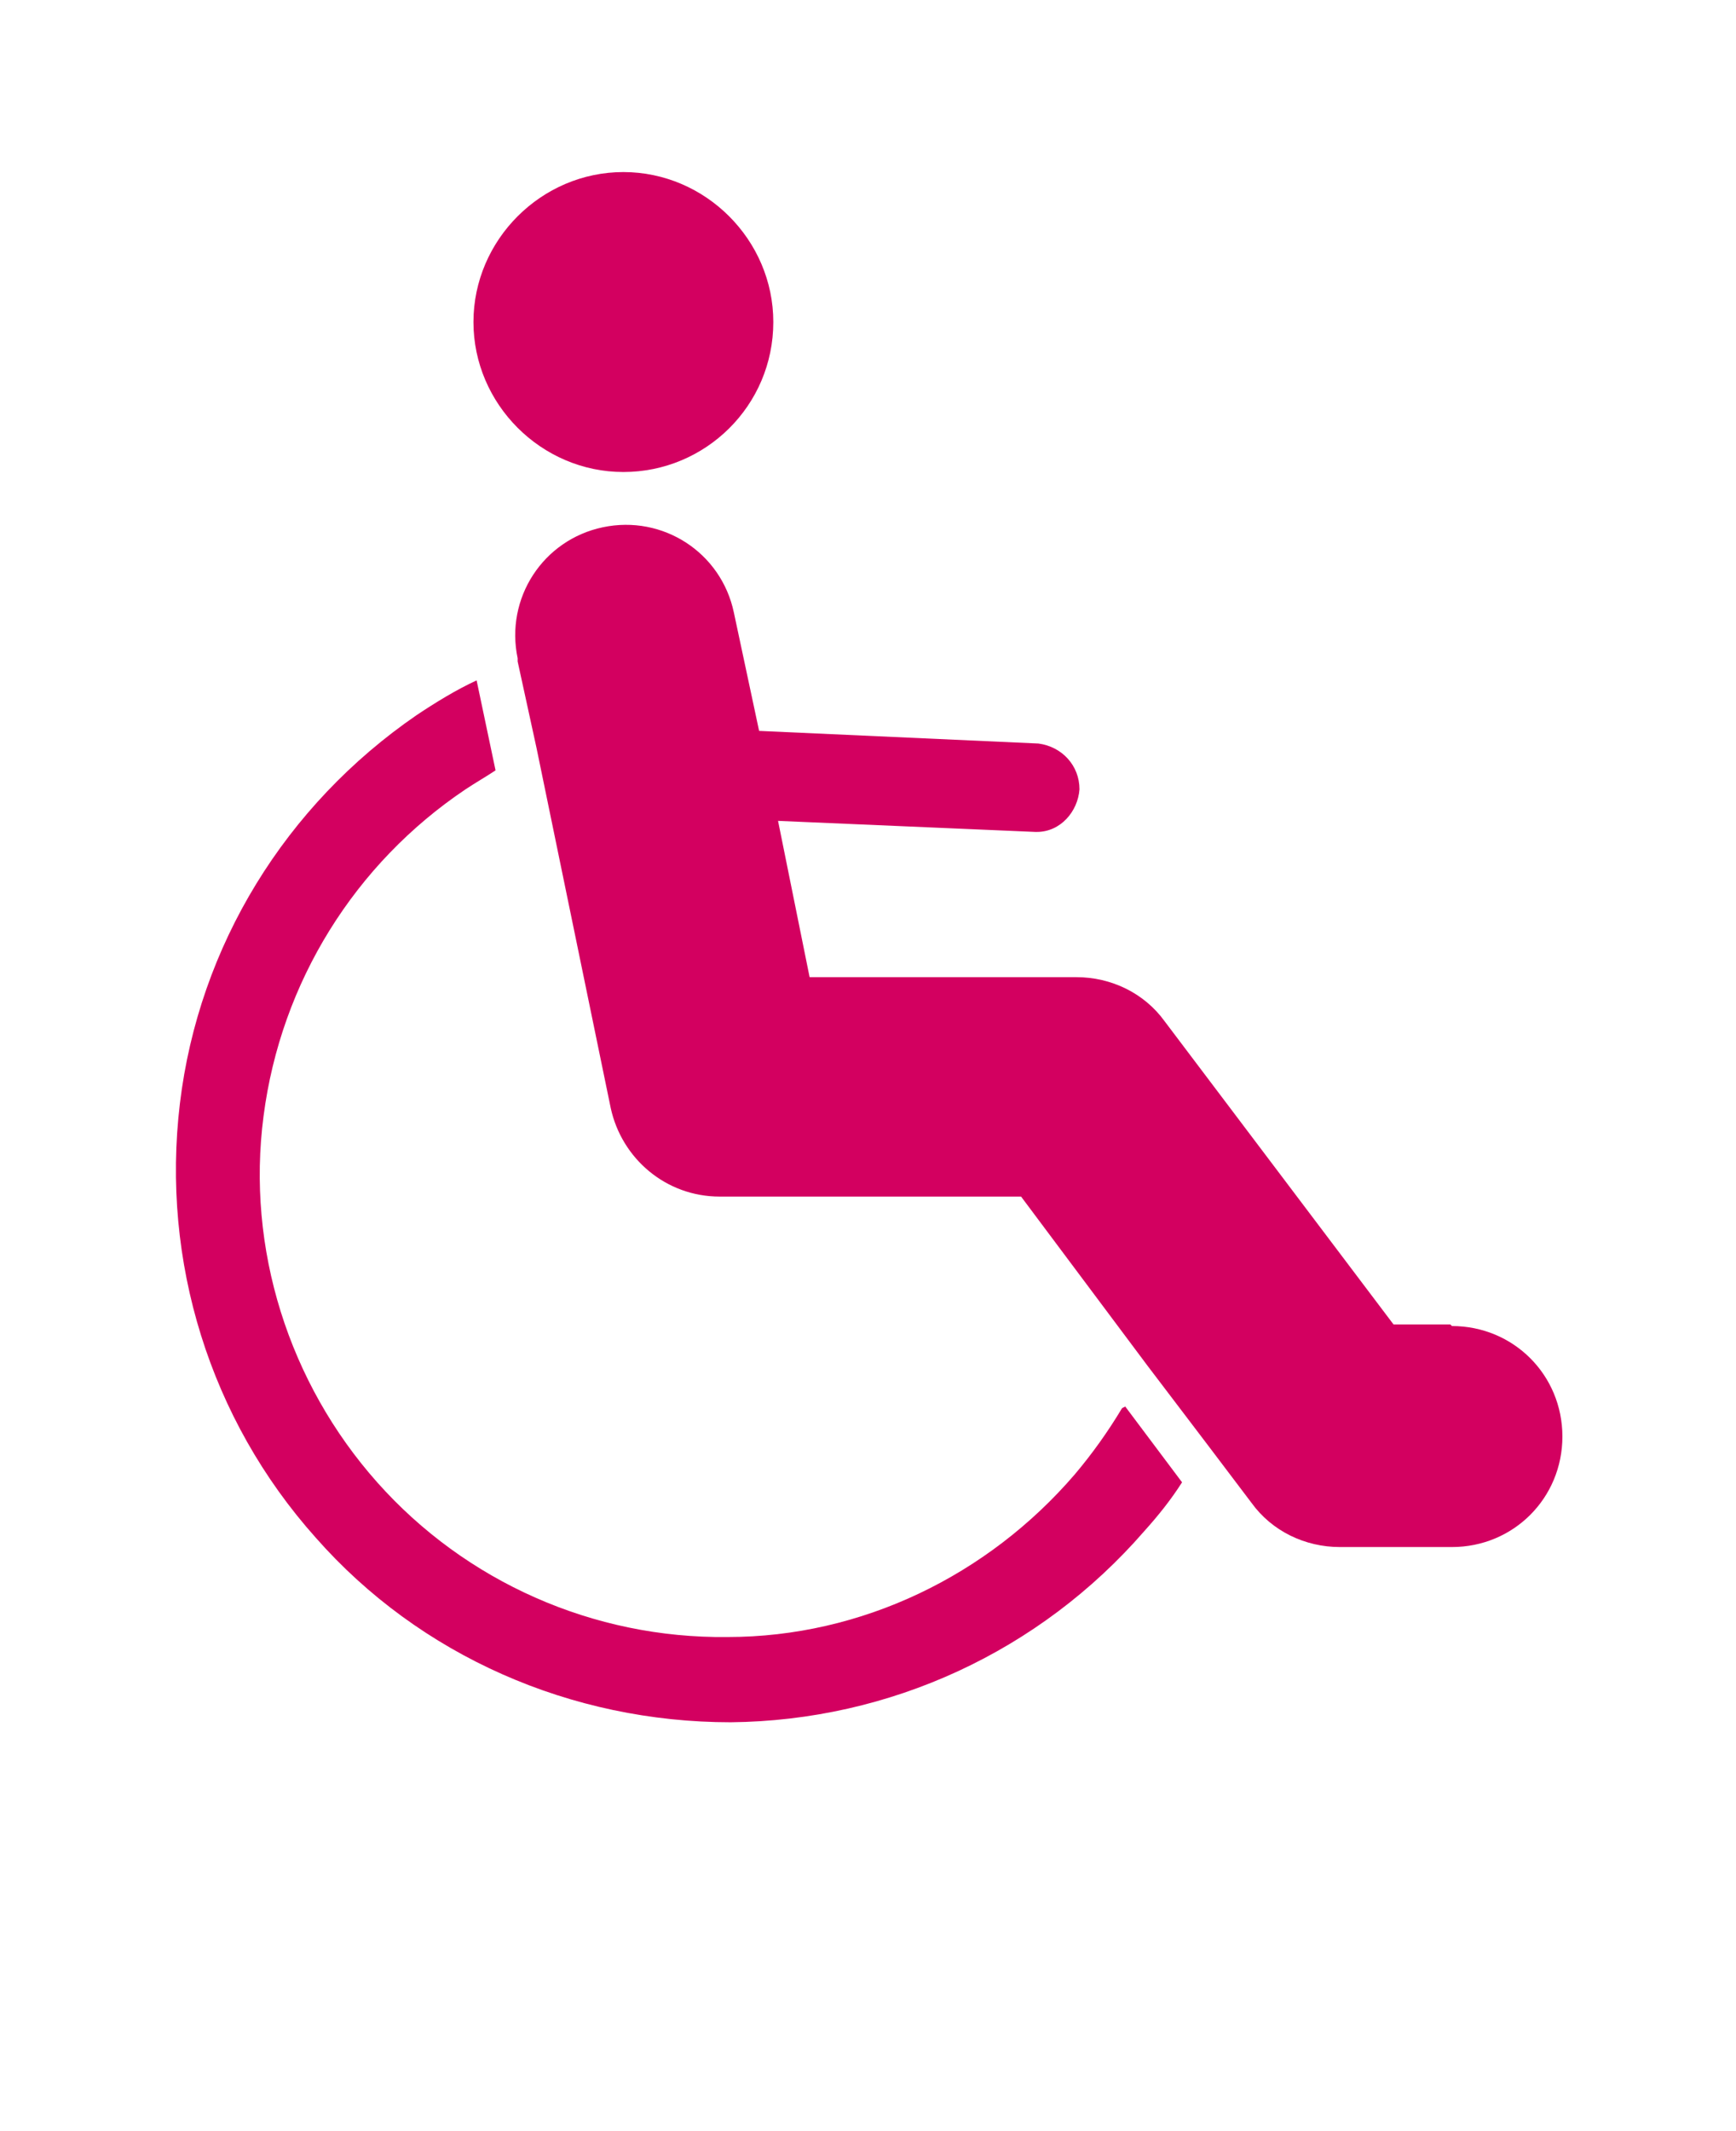
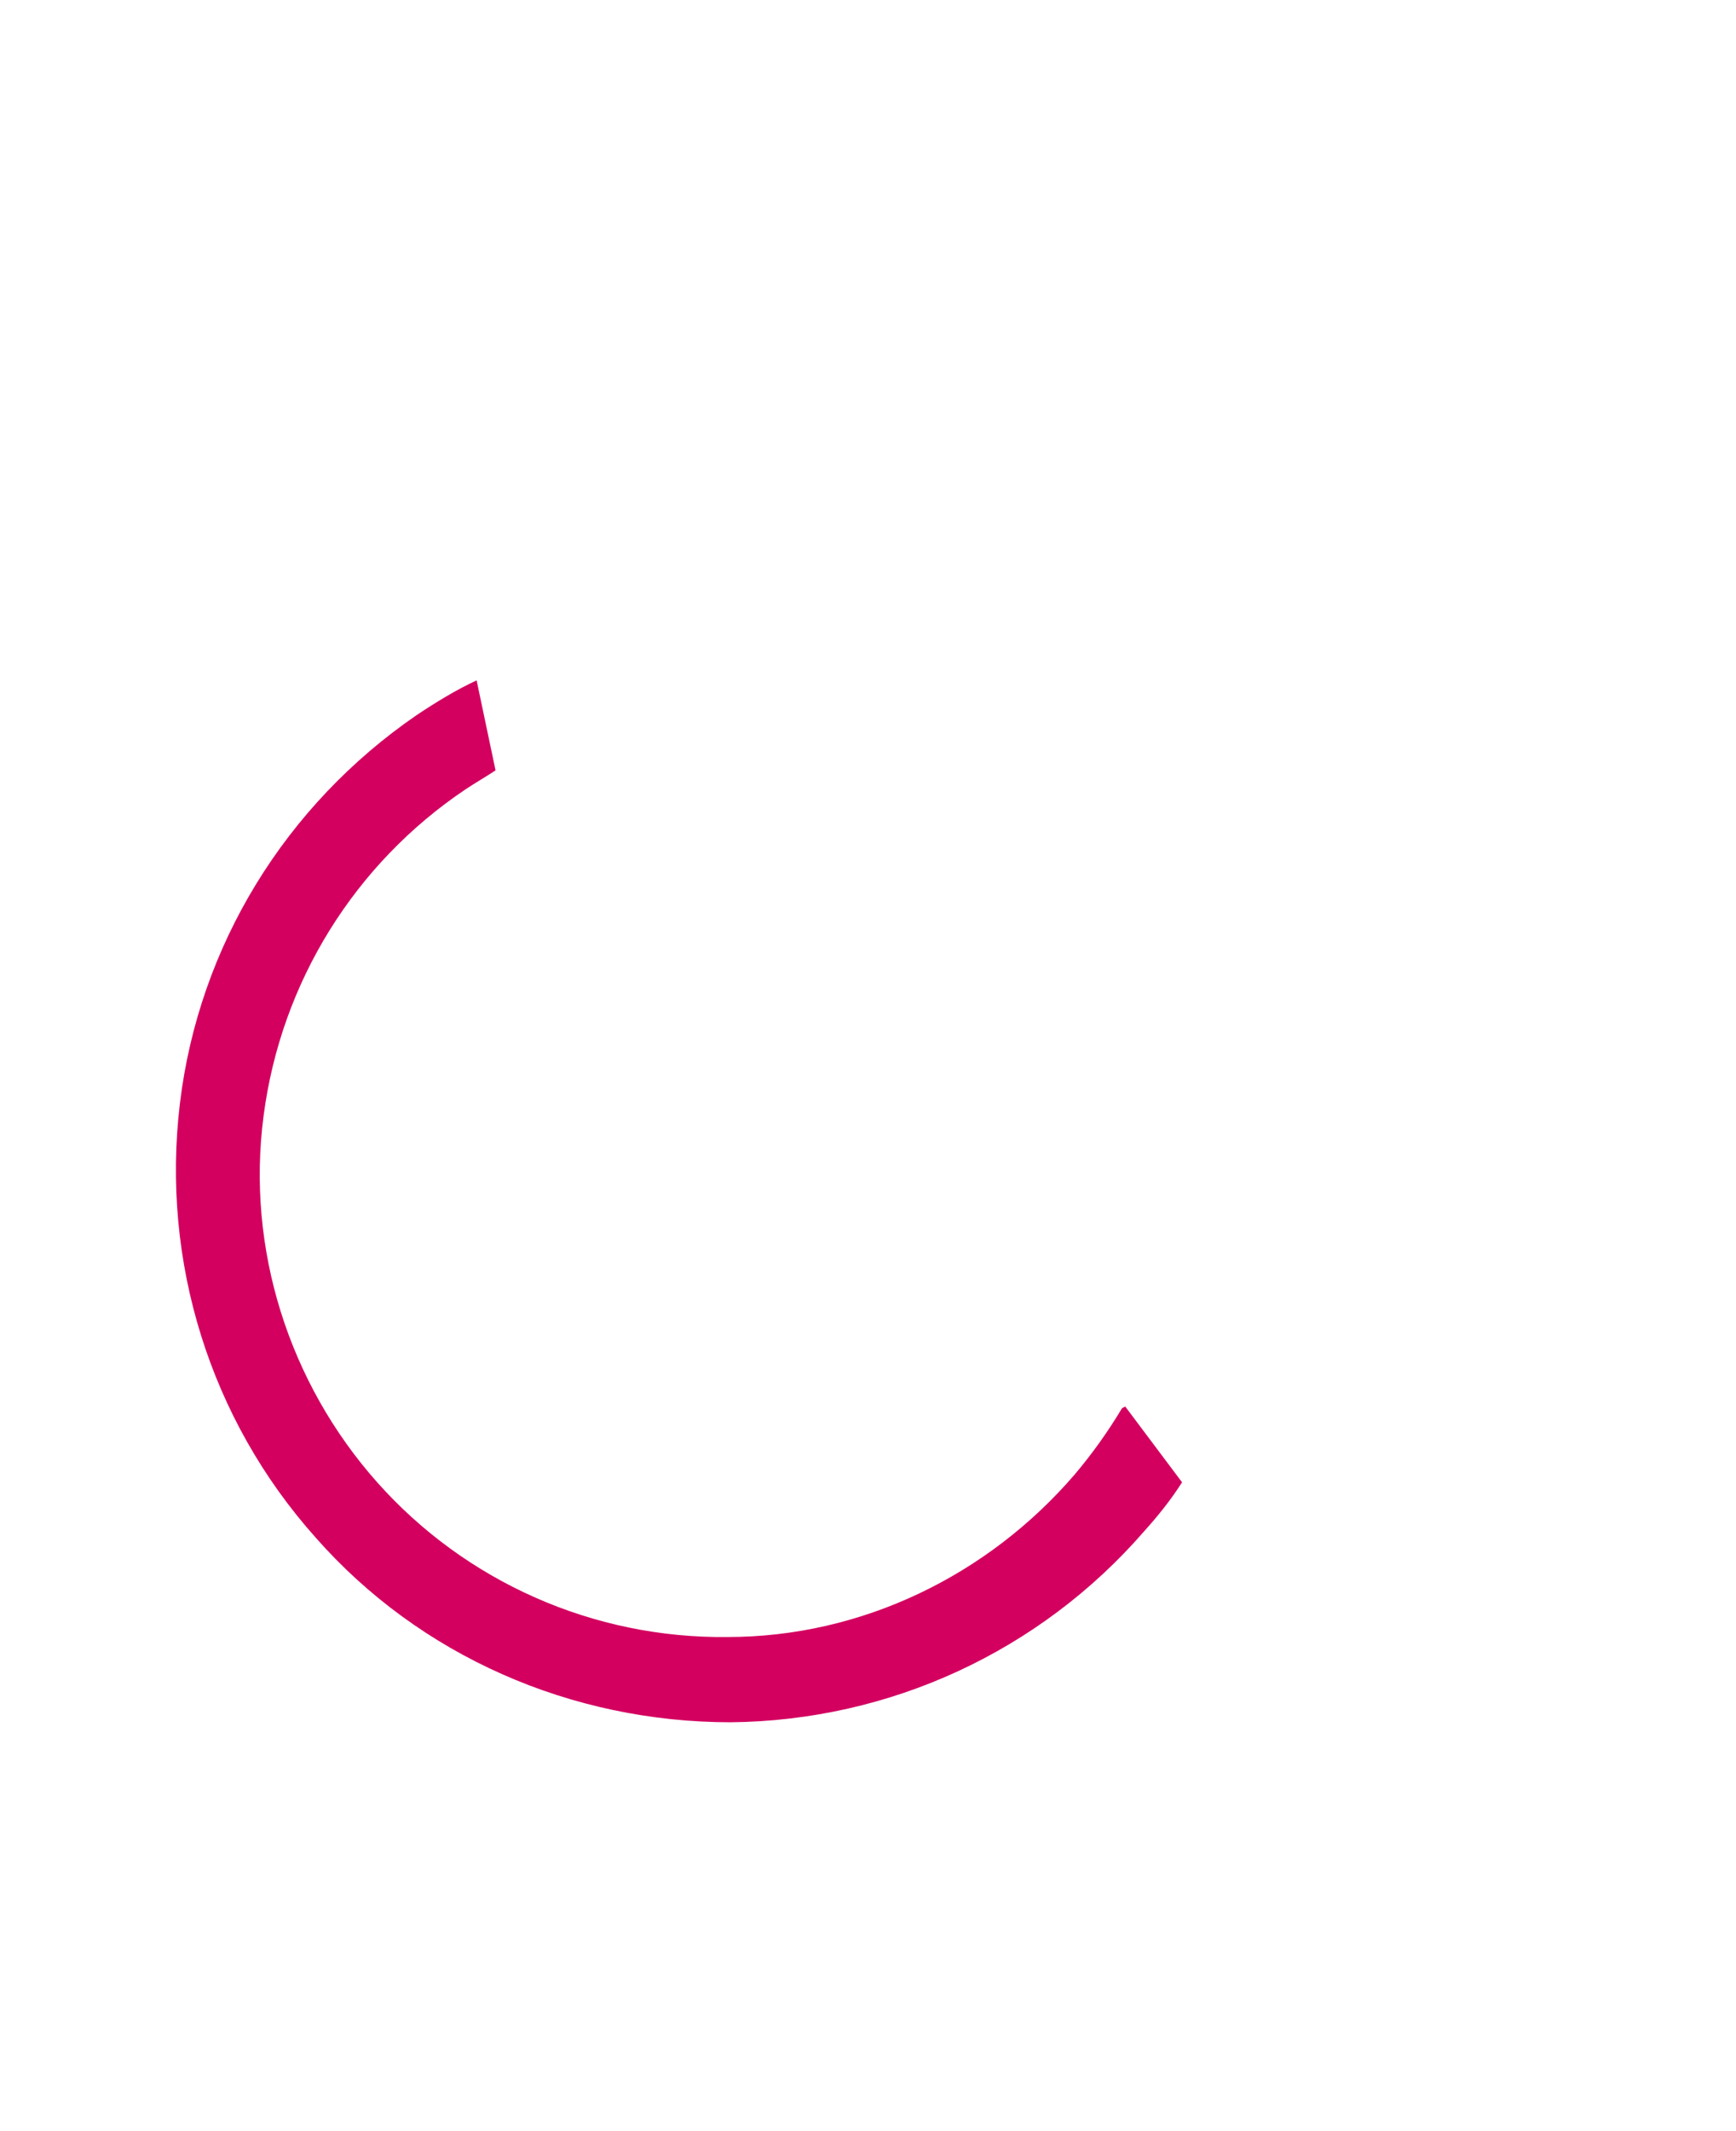
<svg xmlns="http://www.w3.org/2000/svg" id="Layer_1" version="1.1" viewBox="0 0 110 135">
  <defs>
    <style>
      .st0 {
        fill: #d30060;
      }
    </style>
  </defs>
  <path class="st0" d="M71.3,89.1l3.6,4.8c-.7,1.1-1.5,2.1-2.4,3.1-6.6,7.6-16.1,12-26.2,12.1-10.1,0-19.7-4.2-26.3-11.7-6.7-7.5-9.8-17.5-8.6-27.5s6.7-18.9,15-24.6c1.2-.8,2.5-1.6,3.8-2.2l1.2,5.7c-.6.4-1.3.8-1.9,1.2-7,4.7-11.7,12.2-12.8,20.7-1.1,8.4,1.6,16.9,7.2,23.2,5.6,6.3,13.7,9.9,22.2,9.8,8.5,0,16.5-3.9,22-10.3,1.1-1.3,2.1-2.7,3-4.2h0Z" />
-   <path class="st0" d="M49,20.4c0,5.3-4.3,9.5-9.5,9.5s-9.5-4.3-9.5-9.5,4.3-9.5,9.5-9.5,9.5,4.3,9.5,9.5" />
-   <path class="st0" d="M91.9,83.9h-3.6l-14.5-19.2c-1.3-1.8-3.4-2.8-5.6-2.8h-16.9l-2-9.9,16.3.7h.1c1.5,0,2.6-1.3,2.7-2.7,0-1.5-1.1-2.7-2.6-2.9l-17.7-.8-1.6-7.5c-.8-3.8-4.5-6.2-8.3-5.4-3.8.8-6.2,4.5-5.4,8.3v.2l1.2,5.5,4.7,22.8c.7,3.2,3.5,5.6,6.9,5.6h19.1l8,10.7,3.8,5,2.8,3.7c1.3,1.8,3.4,2.8,5.6,2.8h7.1c3.9,0,7-3.1,7-7s-3.1-7-7-7h0Z" />
</svg>